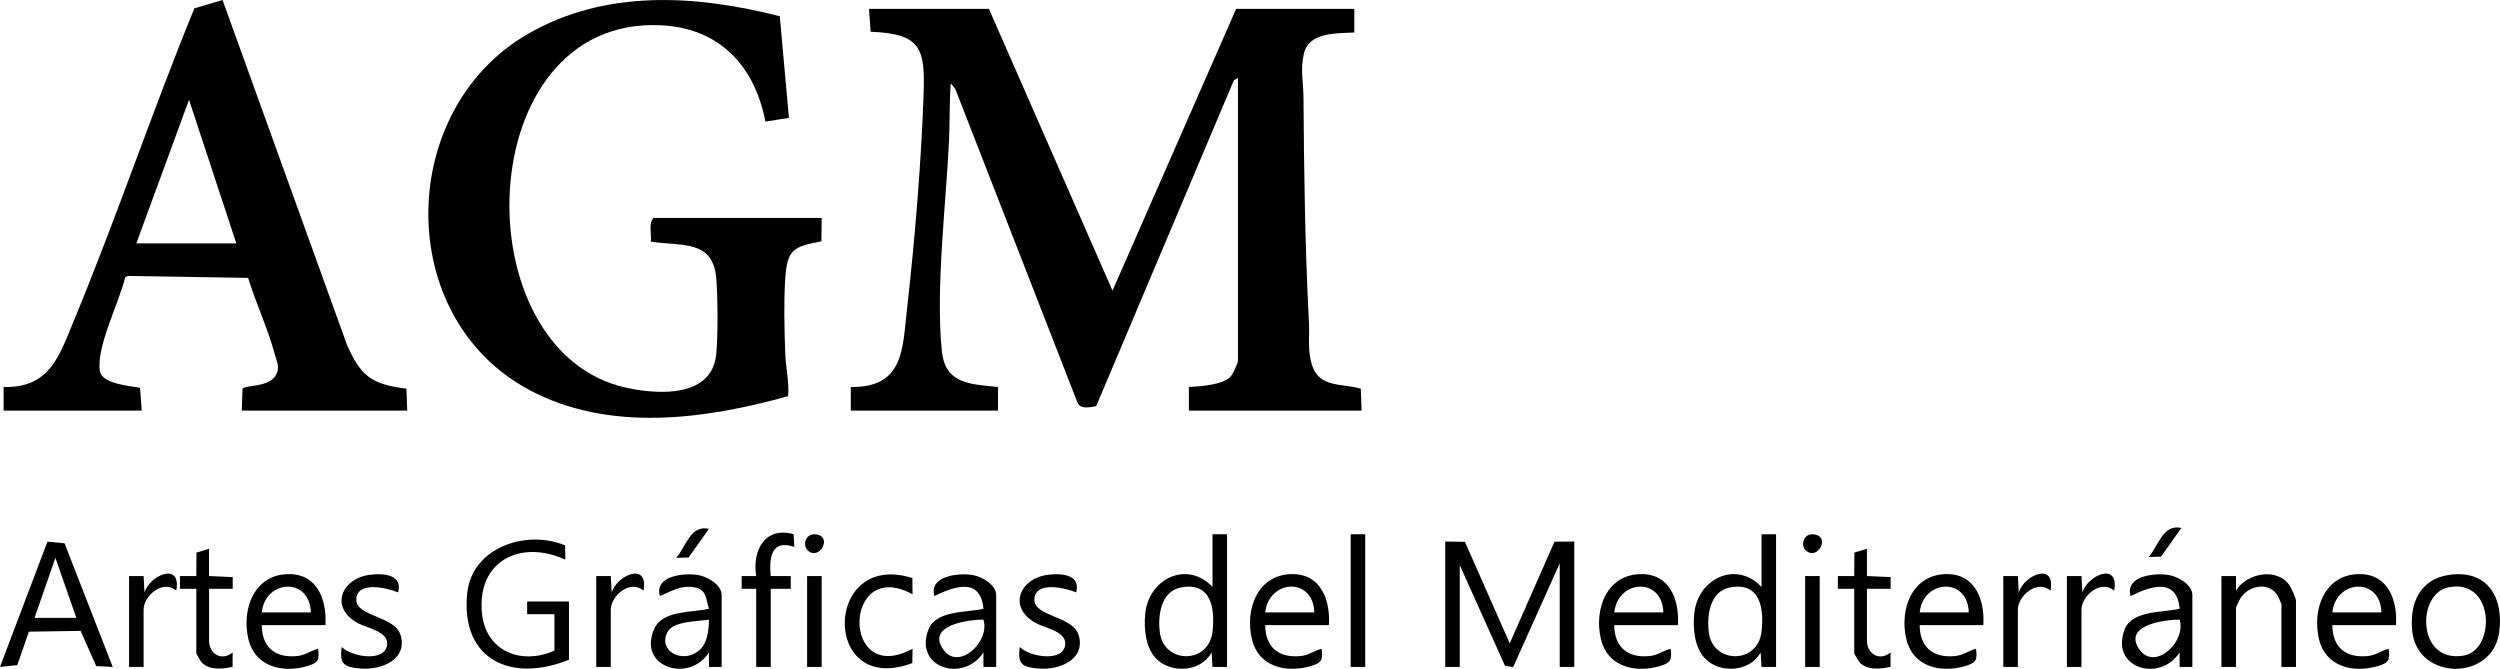
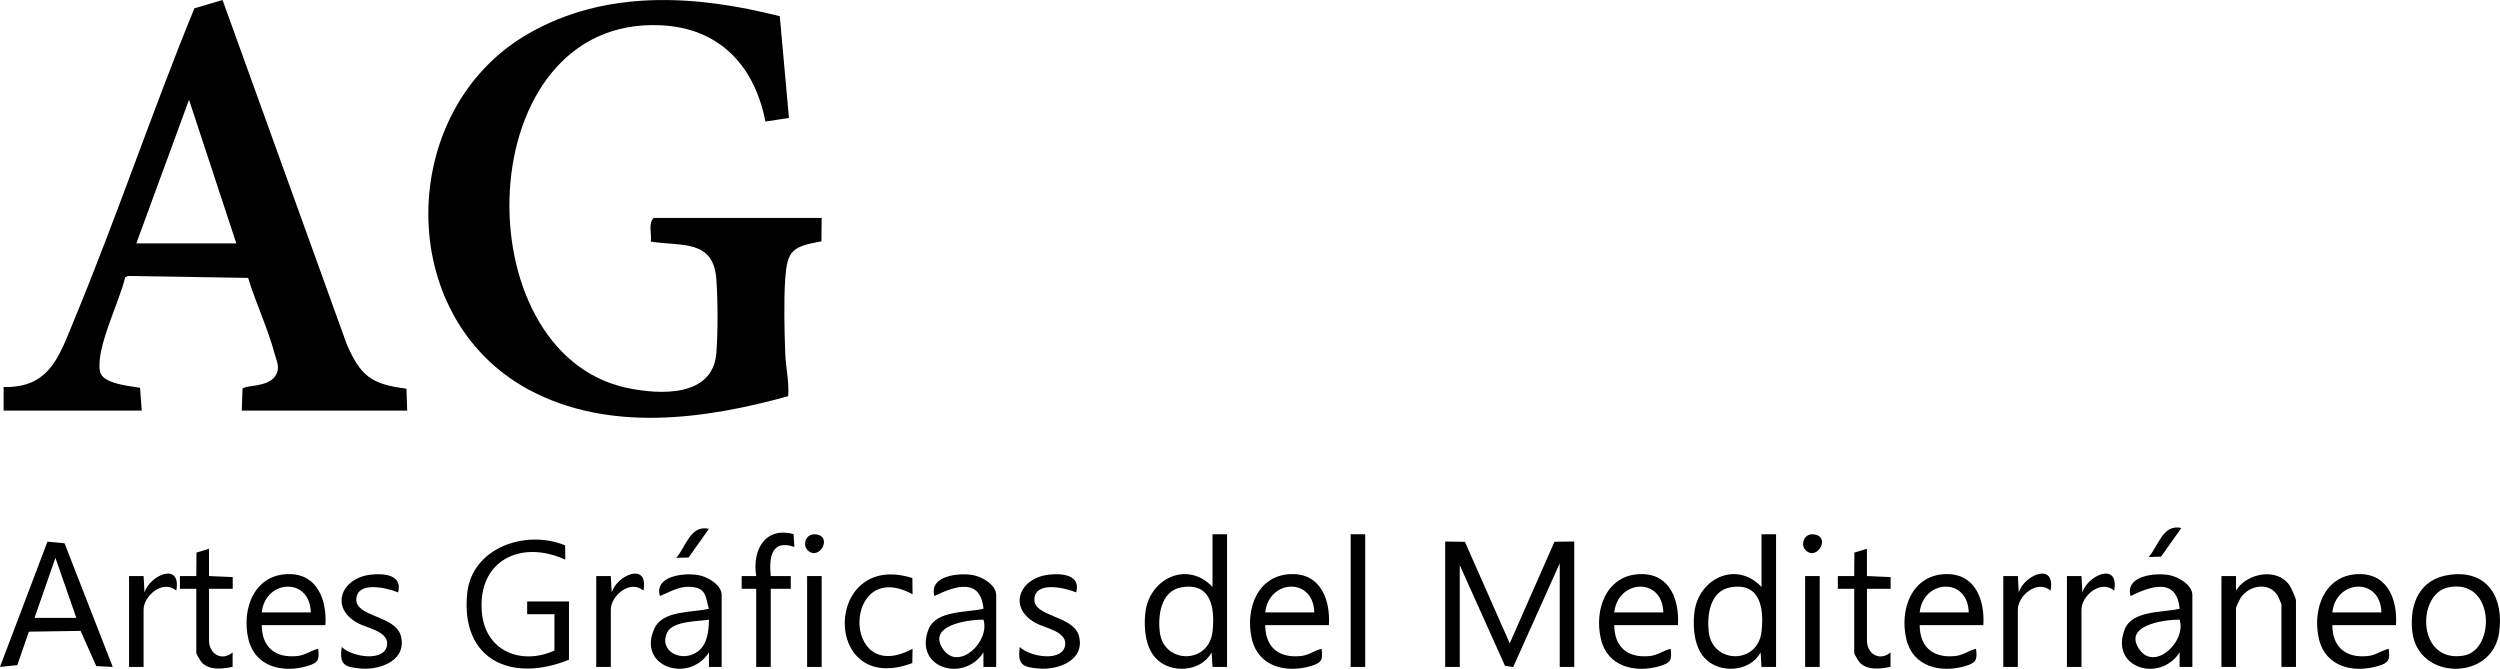
<svg xmlns="http://www.w3.org/2000/svg" id="Capa_2" data-name="Capa 2" viewBox="0 0 1375.22 367.91">
  <g id="Capa_1-2" data-name="Capa 1">
    <g>
-       <path d="M543.99,4.88l67.99,155L679.99,4.88h65v13c-9.8.51-25.06-.28-27.77,11.73-2,8.83-.24,15.59-.19,23.73.28,41.35.86,82.8,3,124,.44,8.42-.96,15.74,1.91,24.09,4.09,11.93,16.52,9.42,26.62,12.38l.43,12.07h-95v-13.01c6.11-.26,18.83-1.12,23.01-5.76,1.14-1.26,3.99-7.36,3.99-8.73V42.88l-2.25,1.28-75.73,179.24c-3.25.66-8.76,1.82-10.24-1.79l-67.29-172.71-2.47-3.02c-.82,10.47-.47,21.07-.97,31.54-1.65,34.97-7.47,81.87-3.92,115.84,1.9,18.12,15.88,18.07,30.87,19.63v12.99h-80.99v-12.99c29.38.28,28.4-20.76,30.99-43.51,4.19-36.75,7.76-80.06,9.05-116.95.9-25.6-1.01-33.85-29.11-34.97l-.93-12.57h66-.01Z" />
      <path d="M451.99,119.88l-.13,12.87c-15.62,2.94-18.8,4.51-19.91,20.59-.85,12.32-.45,28.58,0,41.08.27,7.47,2.27,16.09,1.6,23.52-45.94,12.74-98.62,20.05-142.58-3.54-74.61-40.05-72.78-153.98-.65-195.69,42.77-24.73,92.28-21.56,138.63-9.79l5.03,55.95-12.94,1.99c-5.98-30.74-25.23-51.43-57.56-52.96-105.34-5.01-109.86,180.2-18.5,199.5,18.07,3.82,46.99,5.15,49.05-18.97.93-10.88.86-30.14,0-41.07-1.71-21.88-19.21-17.75-36.04-20.46.58-4.15-1.5-9.82,1.51-13h92.5v-.02Z" />
      <path d="M223.99,225.88h-91l.43-12.07c1.48-2.06,13.92-.68,18.02-6.97,2.93-4.5.8-7.83-.44-12.48-3.7-13.86-10.33-27.7-14.5-41.5l-66.06-1.05-1.57.66c-2.98,13.26-16.32,39-13.86,51.88,1.31,6.85,16.41,7.95,22.03,8.96l.94,12.56H1.99v-13c25.48.71,30.68-17.28,38.75-36.75C64.18,119.57,83.72,61.25,106.93,4.58l15.49-4.58,68.4,189.56c7.6,17.3,13.41,21.81,32.75,24.25l.43,12.07h0ZM129.99,133.88l-26.01-79-28.99,79h55Z" />
      <polygon points="794.99 297.88 805.83 298.05 830.49 353.89 855.1 298 865.99 297.88 865.99 366.88 857.99 366.88 857.99 309.88 832.38 366.94 827.88 366.26 802.99 310.88 802.99 366.88 794.99 366.88 794.99 297.88" />
      <path d="M312.99,362.88c-31.28,12.79-59.72.44-55.99-36.49,2.55-25.24,32.43-35.3,53.86-26.38l.12,7.86c-24.6-11.29-48.64.61-45.87,29.38,2.02,21.03,21.7,28.83,39.88,20.62v-20h-15v-7h23v32h0Z" />
      <path d="M674.99,293.88v73h-8.01l-.49-8.01c-5.75,10.93-22.94,11.92-30.94,2.95-5.56-6.23-6.37-16.41-5.55-24.43,1.96-19.11,23.06-29.32,36.99-14.51v-29h8ZM649.72,323.12c-11.28,2.08-12.97,15.84-11.64,25.18,2.39,16.85,26.88,17.25,28.92-.91,1.45-12.86-.74-27.32-17.28-24.27h0Z" />
      <path d="M976.99,293.88v73h-8.01l-.49-8.01c-5.75,10.93-22.94,11.92-30.94,2.95-5.56-6.23-6.37-16.41-5.55-24.43,1.96-19.11,23.06-29.32,36.99-14.51v-29h8ZM951.72,323.12c-11.28,2.08-12.97,15.84-11.64,25.18,2.39,16.85,26.88,17.25,28.92-.91,1.45-12.86-.74-27.32-17.28-24.27h0Z" />
      <path d="M61.99,366.87l-9.04-.45-8.62-19.38-28.45.43-6.37,18.42-9.51.97,26.1-68.89,9.41.89,26.5,67.99-.02.02ZM41.99,339.88l-11.5-33.01-11.5,33.01h23Z" />
      <path d="M1317.99,343.88h-35c.06,12.23,7.52,18.23,19.51,17,4.5-.46,7.36-2.99,11.49-3.99.81,6.23-.01,7.76-5.98,9.52-13.47,3.96-28.7.42-32.33-14.7-4.04-16.8,3.32-36.26,22.81-35.9,15.46.29,20.38,14.8,19.51,28.08h-.01ZM1309.99,336.88c-.58-19.68-25.07-18.12-27,0h27Z" />
      <path d="M1090.99,343.88h-35c.06,12.23,7.52,18.23,19.51,17,4.5-.46,7.36-2.99,11.49-3.99.81,6.23-.01,7.76-5.98,9.52-13.47,3.96-28.7.42-32.33-14.7-4.04-16.8,3.32-36.26,22.81-35.9,15.46.29,20.38,14.8,19.51,28.08h-.01ZM1082.99,336.88c-.58-19.68-25.07-18.12-27,0h27Z" />
      <path d="M922.99,343.88h-35c.06,12.23,7.52,18.23,19.51,17,4.5-.46,7.36-2.99,11.49-3.99.81,6.23-.01,7.76-5.98,9.52-13.47,3.96-28.7.42-32.33-14.7-4.04-16.8,3.32-36.26,22.81-35.9,15.46.29,20.38,14.8,19.51,28.08h-.01ZM914.99,336.88c-.58-19.68-25.07-18.12-27,0h27Z" />
      <path d="M730.99,343.88h-35c.06,12.23,7.52,18.23,19.51,17,4.5-.46,7.36-2.99,11.49-3.99.81,6.23-.01,7.76-5.98,9.52-13.47,3.96-28.7.42-32.33-14.7-4.04-16.8,3.32-36.26,22.81-35.9,15.46.29,20.38,14.8,19.51,28.08h-.01ZM722.99,336.88c-.58-19.68-25.07-18.12-27,0h27Z" />
      <path d="M178.99,343.88h-35c.06,12.23,7.52,18.23,19.51,17,4.5-.46,7.36-2.99,11.49-3.99.81,6.23,0,7.76-5.98,9.52-13.47,3.96-28.7.42-32.33-14.7-4.04-16.8,3.32-36.26,22.81-35.9,15.46.29,20.38,14.8,19.51,28.08h0ZM170.99,336.88c-.58-19.68-25.07-18.12-27,0h27Z" />
      <path d="M1347.74,316.15c20.92-2.71,29.75,12.96,26.98,31.98-3.88,26.66-44.78,26.28-47.75-.73-1.7-15.45,4.13-29.09,20.76-31.24h.01ZM1346.72,323.11c-17.49,3.62-17.22,41.94,8.54,37.52,17.78-3.05,17.15-42.84-8.54-37.52Z" />
      <path d="M396.99,366.88h-7.01v-8c-10.99,17.27-39.93,7.94-29.88-13.39,4.65-9.87,20.82-8.43,29.9-10.62-1.74-5.2-1.18-10.55-7.74-11.75-7.8-1.43-12.54,2.01-19.27,4.75-3.12-11.16,13.29-12.87,21.05-11.55,5.05.86,12.94,5.3,12.94,11.05v39.5h.01ZM389.99,340.88c-6.09.93-19.63.76-22.78,6.71-5.43,10.27,7.61,17.48,16.72,10.73,5.27-3.91,5.95-11.42,6.06-17.44Z" />
      <path d="M1205.99,366.88h-7.01v-8c-10.89,16.89-38.55,8.58-30.2-12.72,4.12-10.53,21.08-9.11,30.22-11.29-1.62-17.32-15.77-12.51-27-7-3.12-11.16,13.29-12.87,21.05-11.55,5.05.86,12.94,5.3,12.94,11.05v39.5h0ZM1198.99,340.88c-8.68-.09-31.57,3.16-22.02,16.52,8.44,11.8,25.78-4.42,22.02-16.52Z" />
      <path d="M547.99,366.88h-7.01v-8c-10.89,16.89-38.55,8.58-30.2-12.72,4.12-10.53,21.08-9.11,30.22-11.29-1.62-17.32-15.77-12.51-27-7-3.12-11.16,13.29-12.87,21.05-11.55,5.05.86,12.94,5.3,12.94,11.05v39.5h0ZM540.99,340.88c-8.68-.09-31.57,3.16-22.02,16.52,8.44,11.8,25.78-4.42,22.02-16.52Z" />
      <path d="M1262.99,366.88h-8v-34.5c0-.27-1.76-4.22-2.15-4.85-4.74-7.63-15.78-5.57-20.31,1.39-.51.79-2.54,5.04-2.54,5.46v32.5h-8v-50h8.01v8c5.75-9.52,22.48-12.97,29.42-2.93.97,1.4,3.57,7.16,3.57,8.43v36.5h0Z" />
      <path d="M415.99,323.88h-8.01v-7.01h8.01c-2.31-14.15,4.76-27.33,20.56-23.06l.43,7.06c-12.75-4.42-14.03,6.05-13,16.01h11.01v7h-11.01v42.99h-8v-43h.01Z" />
      <path d="M591.98,325.88c-5.96-2.51-22.34-6.43-22.98,3.58s21.52,8.97,24.51,20.39c3.46,13.2-11.01,18.77-21.9,17.91-9.12-.72-12.04-2.08-10.61-11.88,5.25,5.51,24.3,8.7,24.98-1.57.47-7.07-11.54-8.96-16.31-11.61-15.45-8.59-8.87-24.64,7.08-26.56,7.27-.88,17.9-.06,15.24,9.74h-.01Z" />
      <path d="M218.98,325.88c-5.96-2.51-22.34-6.43-22.98,3.58s21.52,8.97,24.51,20.39c3.46,13.2-11.01,18.77-21.9,17.91-9.12-.72-12.04-2.08-10.61-11.88,5.25,5.51,24.3,8.7,24.98-1.57.47-7.07-11.54-8.96-16.31-11.61-15.45-8.59-8.87-24.64,7.08-26.56,7.27-.88,17.9-.06,15.24,9.74h-.01Z" />
      <path d="M501.89,317.98l.09,8.9c-38.41-20.86-39.47,51.39,0,30l-.13,7.86c-50.03,18.88-49.11-62.32.04-46.76h0Z" />
      <path d="M114.99,316.88l13.02.57v6.43h-13.02v28.5c0,7.38,7,11.56,12.99,6.5l-.04,7.95c-5.42,1.12-12.73,2.08-16.98-2.42-.5-.53-2.97-4.74-2.97-5.03v-35.5h-9.01v-7.01h9.01l.09-12.9,6.9-2.1v15h.01Z" />
      <path d="M1026.99,316.88l13.02.57v6.43h-13.02v28.5c0,7.38,7,11.56,12.99,6.5l-.04,7.95c-5.42,1.12-12.73,2.08-16.98-2.42-.5-.53-2.97-4.74-2.97-5.03v-35.5h-9.01v-7.01h9.01l.09-12.9,6.9-2.1v15h.01Z" />
      <rect x="742.99" y="293.88" width="8" height="73" />
      <path d="M1136.99,316.88h8.01l.49,9.01c2.99-9.63,20.38-17.02,17.49-1.01-7.35-6.28-17.99,2.84-17.99,10.5v31.5h-8v-50Z" />
      <path d="M1101.99,316.88h8.01l.49,9.01c2.99-9.63,20.38-17.02,17.49-1.01-7.35-6.28-17.99,2.84-17.99,10.5v31.5h-8v-50Z" />
      <path d="M327.99,316.88h8.01l.49,9.01c2.99-9.63,20.38-17.02,17.49-1.01-7.35-6.28-17.99,2.84-17.99,10.5v31.5h-8v-50Z" />
      <path d="M70.99,316.88h8.01l.49,9.01c2.99-9.63,20.38-17.02,17.49-1.01-7.35-6.28-17.99,2.84-17.99,10.5v31.5h-8v-50Z" />
      <rect x="443.99" y="316.88" width="8" height="50" />
      <rect x="992.99" y="316.88" width="8" height="50" />
      <path d="M389.98,290.89l-11.2,15.78-6.79.21c5.43-6.13,7.68-18.28,17.99-15.98h0Z" />
      <path d="M444.24,302.64c-2.89-2.88-1.09-9.14,4.18-8.72,10.15.81,2.19,15.07-4.18,8.72Z" />
      <path d="M993.24,302.64c-2.89-2.88-1.09-9.14,4.18-8.72,10.15.81,2.19,15.07-4.18,8.72Z" />
      <path d="M1199.96,290.42l-11.2,15.78-6.79.21c5.43-6.13,7.68-18.28,17.99-15.98h0Z" />
    </g>
  </g>
</svg>